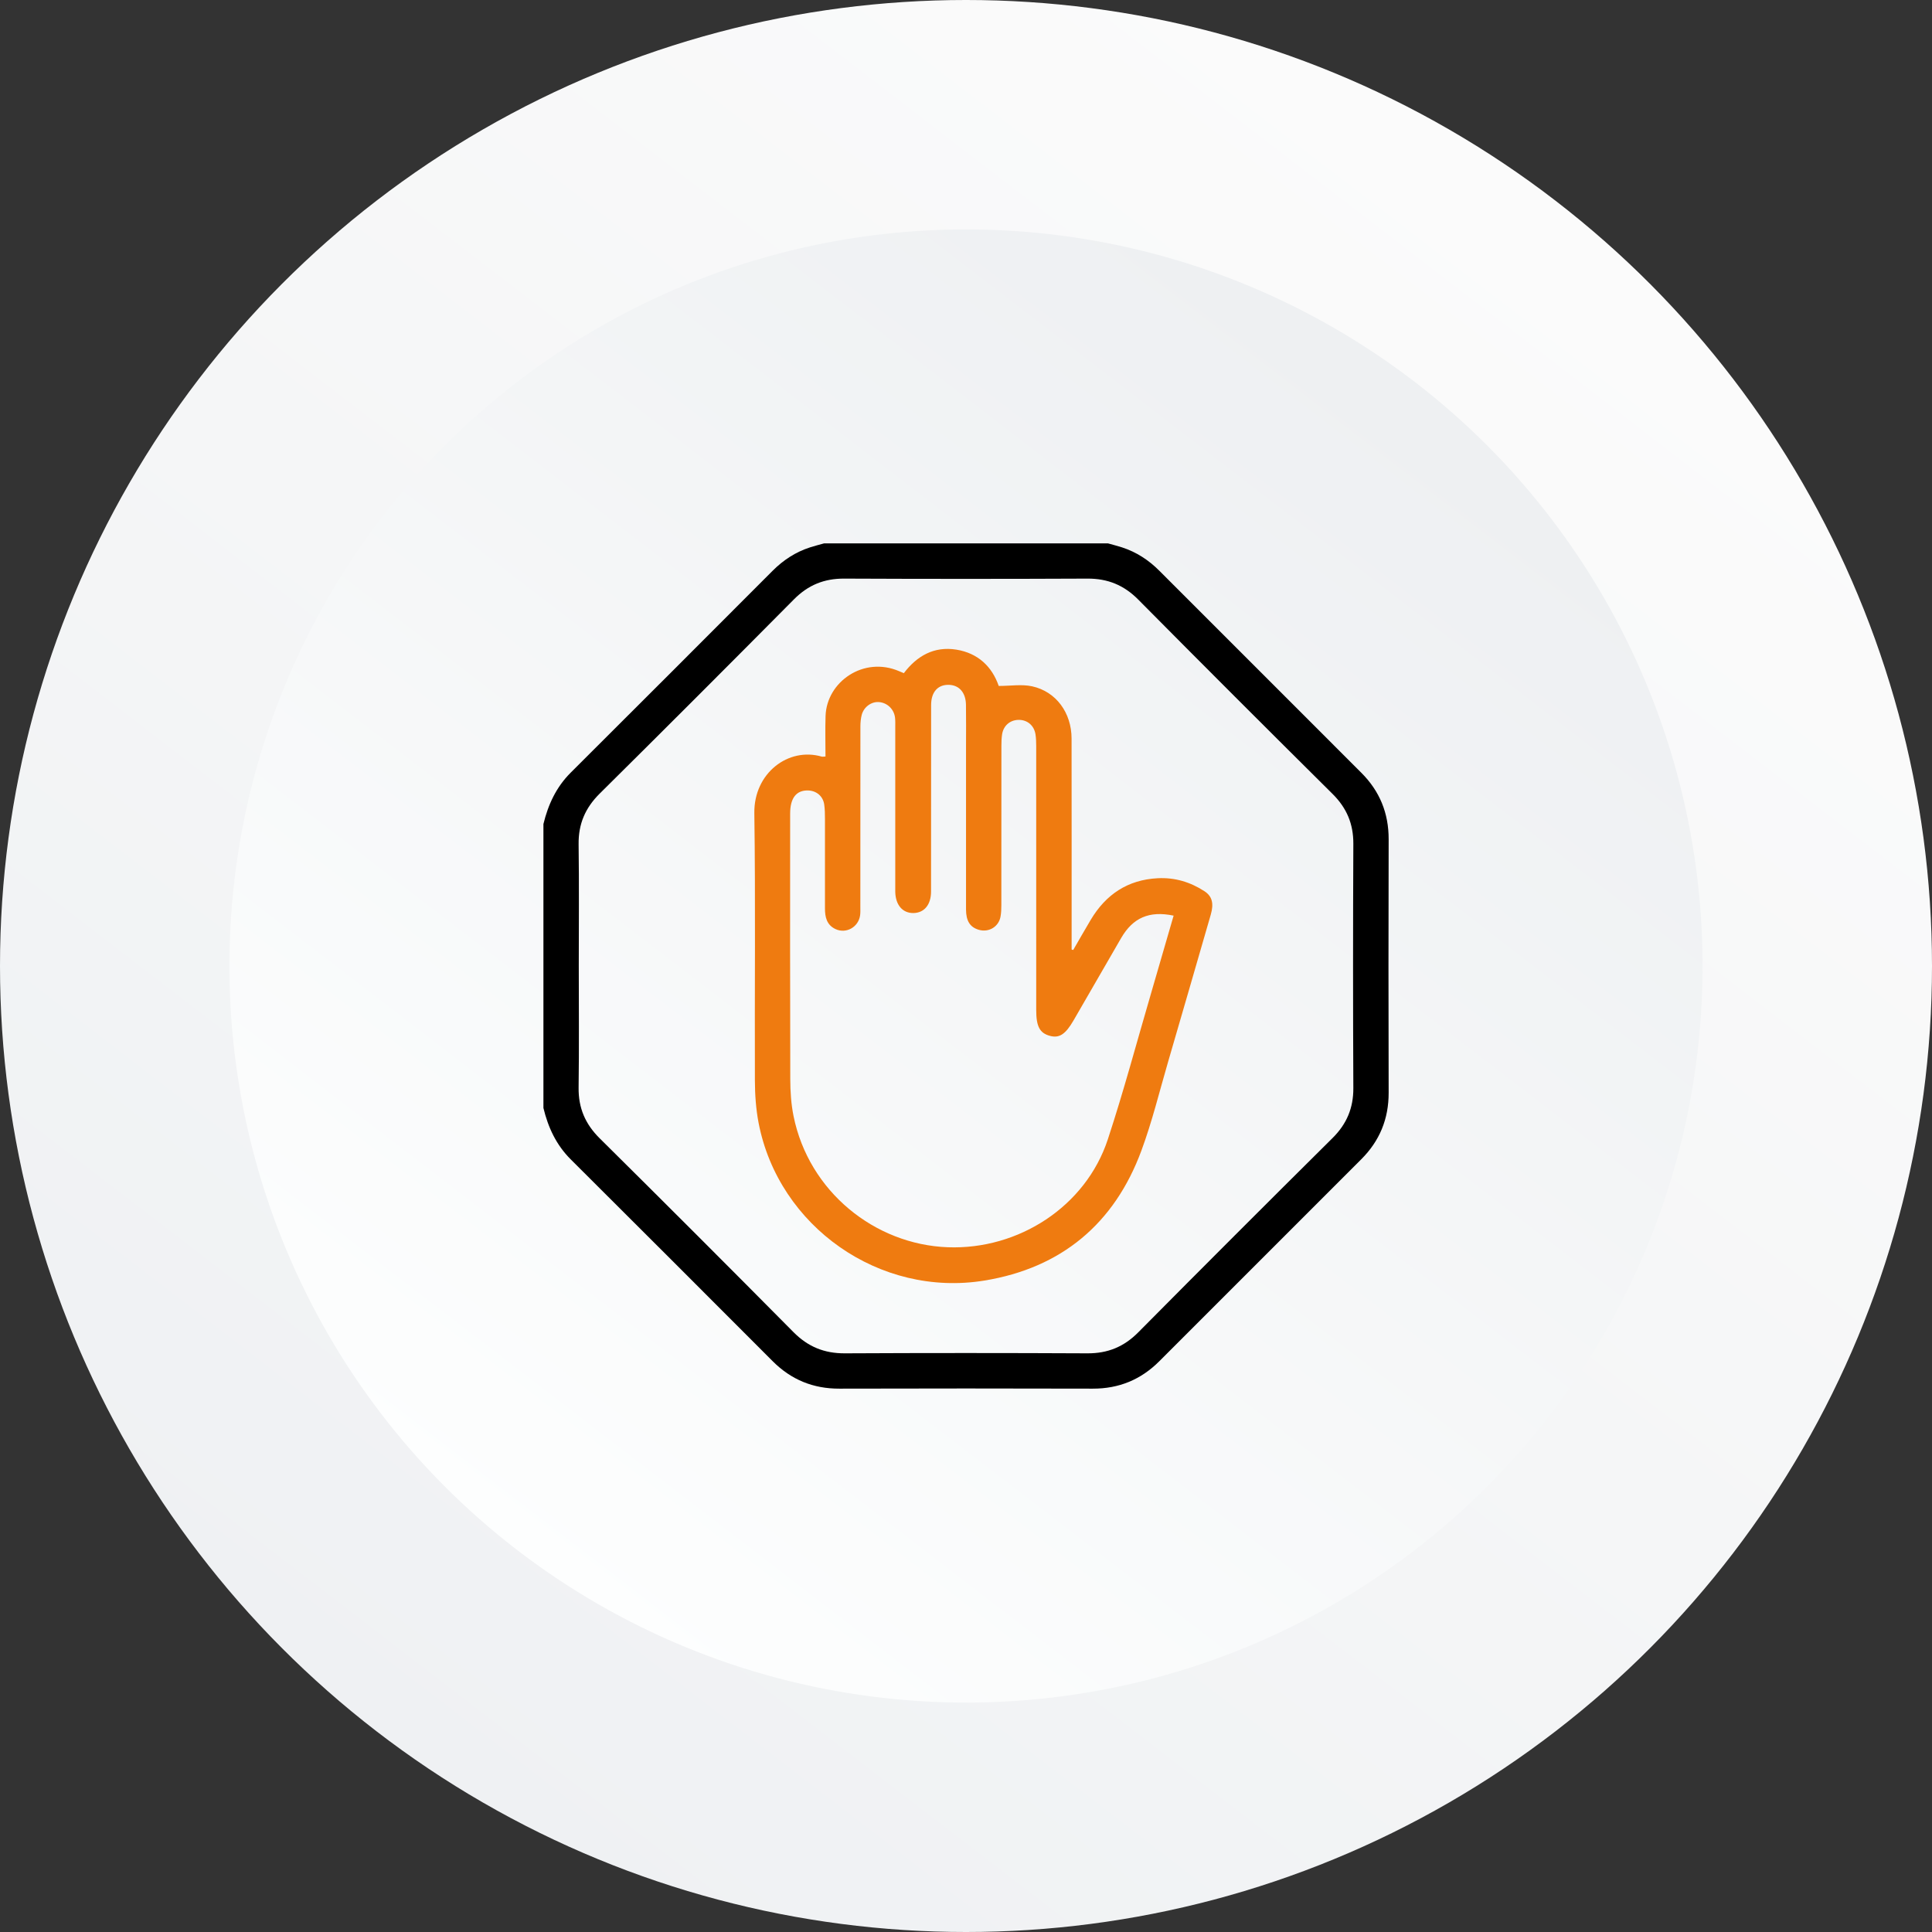
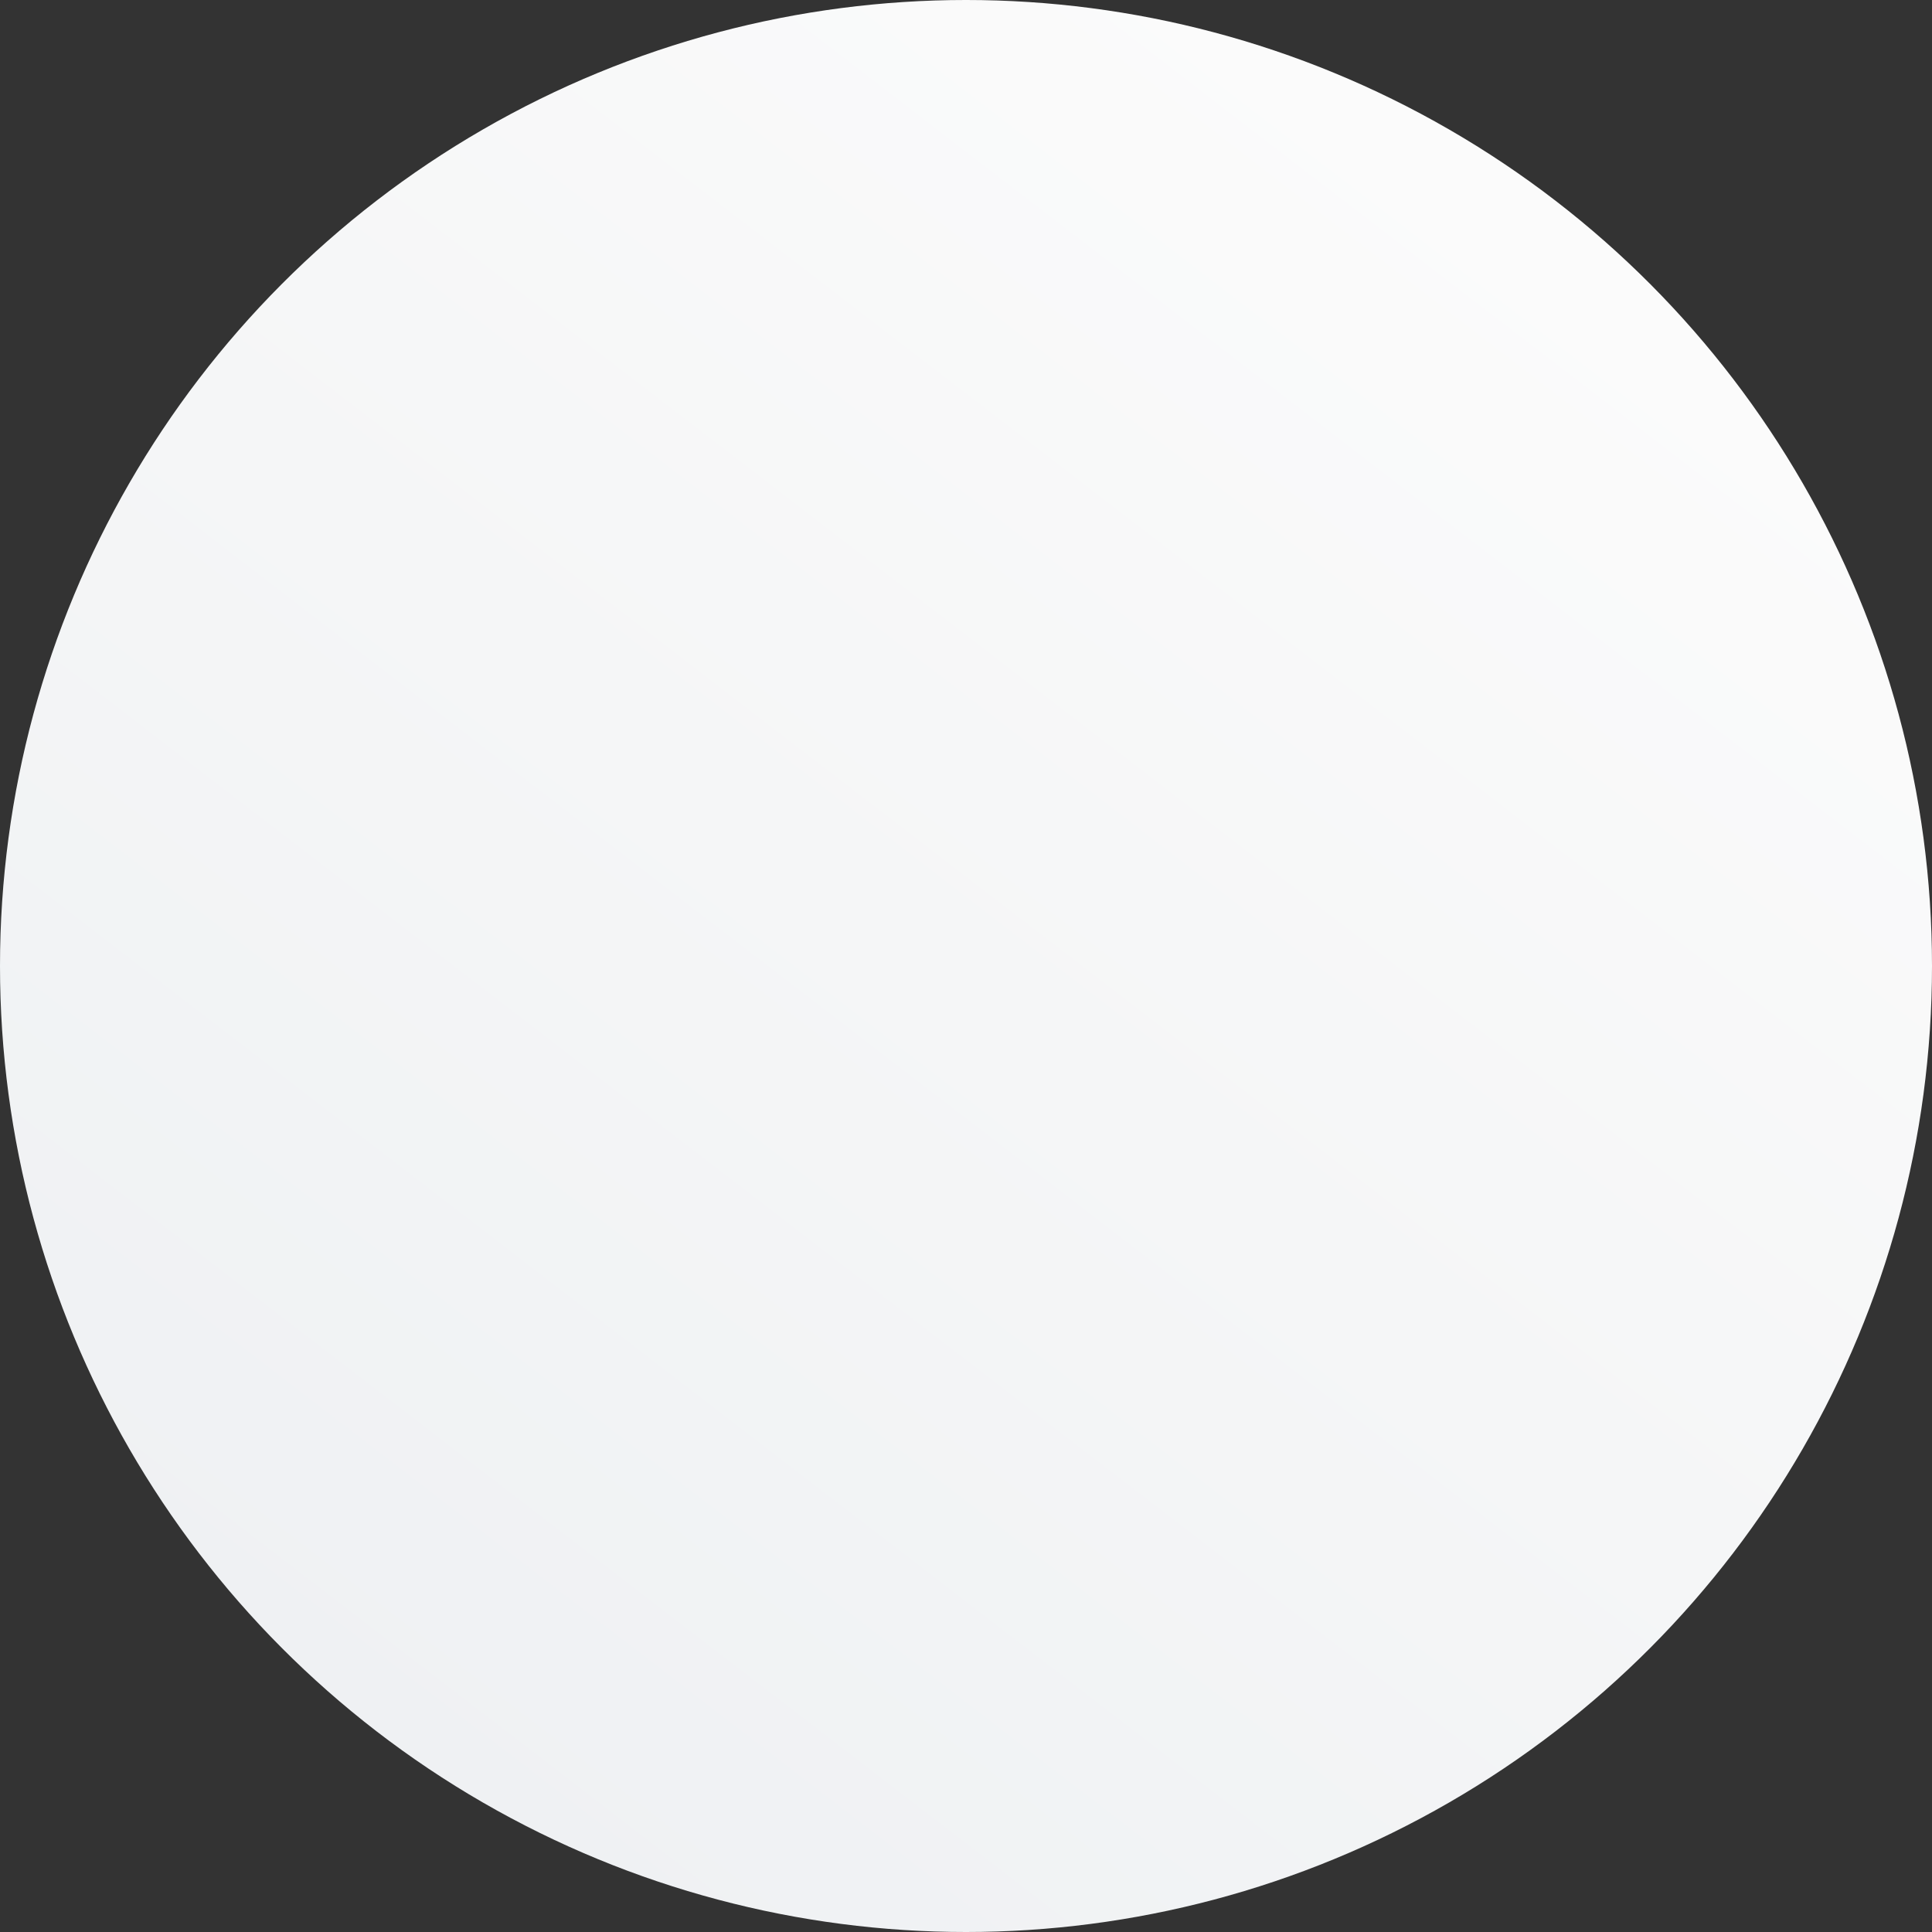
<svg xmlns="http://www.w3.org/2000/svg" width="160" height="160" viewBox="0 0 160 160" fill="none">
  <rect x="0" y="0" width="160" height="160" fill="#333333" stroke="none" />
  <circle cx="80" cy="80" r="80" fill="url(#paint0_linear_888_7)" />
-   <circle cx="80" cy="80" r="61" fill="url(#paint1_linear_888_7)" />
  <g clip-path="url(#clip0_888_7)">
-     <path d="M91.756 45C92.144 45.11 92.538 45.207 92.923 45.332C94.115 45.719 95.13 46.383 96.014 47.27C101.584 52.849 107.159 58.422 112.735 63.993C114.263 65.519 115.007 67.341 115.002 69.51C114.983 76.504 114.983 83.499 115.002 90.493C115.007 92.663 114.259 94.483 112.732 96.008C107.155 101.58 101.58 107.153 96.01 112.73C94.485 114.257 92.665 115.007 90.497 115.002C83.503 114.983 76.508 114.983 69.514 115.002C67.345 115.009 65.523 114.262 63.997 112.736C58.426 107.16 52.859 101.58 47.271 96.02C46.066 94.82 45.394 93.373 45.004 91.757V68.243C45.396 66.63 46.064 65.182 47.269 63.981C52.851 58.422 58.417 52.845 63.984 47.27C64.869 46.385 65.882 45.719 67.074 45.334C67.46 45.209 67.852 45.111 68.24 45.002C76.079 45.002 83.915 45.002 91.754 45.002L91.756 45ZM47.932 79.962C47.932 83.333 47.963 86.706 47.918 90.076C47.896 91.755 48.469 93.089 49.664 94.272C55.037 99.595 60.386 104.943 65.708 110.317C66.91 111.533 68.268 112.086 69.968 112.077C76.666 112.043 83.362 112.045 90.061 112.077C91.735 112.086 93.077 111.538 94.262 110.343C99.603 104.955 104.967 99.592 110.354 94.25C111.528 93.085 112.085 91.767 112.078 90.113C112.047 83.371 112.047 76.626 112.078 69.883C112.086 68.23 111.53 66.913 110.355 65.747C104.969 60.405 99.603 55.042 94.264 49.654C93.079 48.459 91.739 47.909 90.062 47.918C83.342 47.948 76.621 47.948 69.901 47.918C68.251 47.911 66.925 48.453 65.759 49.628C60.417 55.015 55.054 60.381 49.666 65.719C48.471 66.903 47.896 68.235 47.918 69.914C47.963 73.262 47.932 76.612 47.932 79.96V79.962Z" fill="black" />
-     <path d="M68.363 62.651C68.363 61.513 68.332 60.4 68.37 59.288C68.466 56.456 71.532 54.314 74.475 55.59C74.578 55.635 74.683 55.677 74.852 55.749C75.936 54.316 77.359 53.505 79.196 53.799C80.99 54.087 82.155 55.201 82.711 56.807C83.692 56.807 84.622 56.651 85.476 56.838C87.469 57.275 88.74 59.037 88.743 61.163C88.752 66.745 88.747 72.327 88.747 77.91C88.747 78.152 88.747 78.393 88.747 78.635C88.791 78.648 88.834 78.66 88.879 78.674C89.361 77.84 89.837 77.001 90.331 76.174C91.584 74.073 93.392 72.861 95.871 72.731C97.284 72.657 98.571 73.043 99.746 73.806C100.388 74.224 100.537 74.823 100.27 75.748C99.097 79.806 97.924 83.865 96.741 87.92C96.022 90.384 95.414 92.889 94.525 95.291C92.286 101.35 87.891 105.006 81.535 106.049C72.851 107.471 64.483 101.575 62.826 93.007C62.603 91.853 62.521 90.656 62.517 89.478C62.49 82.097 62.574 74.714 62.471 67.332C62.427 64.031 65.286 61.846 68.067 62.663C68.106 62.675 68.154 62.661 68.365 62.651H68.363ZM97.188 75.828C95.171 75.41 93.823 76.003 92.846 77.689C91.534 79.953 90.228 82.218 88.92 84.483C88.242 85.658 87.73 85.997 86.949 85.785C86.106 85.557 85.815 85.009 85.815 83.648C85.815 76.357 85.815 69.068 85.814 61.778C85.814 61.461 85.803 61.139 85.757 60.826C85.644 60.079 85.074 59.603 84.345 59.617C83.644 59.631 83.1 60.096 82.99 60.812C82.942 61.126 82.932 61.446 82.932 61.764C82.929 66.161 82.932 70.558 82.927 74.955C82.927 75.272 82.917 75.595 82.86 75.907C82.71 76.749 81.893 77.239 81.069 77.004C80.34 76.796 80.002 76.273 80.002 75.318C80.001 70.808 80.002 66.296 80.002 61.786C80.002 60.648 80.016 59.508 79.997 58.369C79.982 57.377 79.458 56.765 78.636 56.718C77.693 56.667 77.112 57.287 77.111 58.386C77.105 63.535 77.111 68.683 77.105 73.832C77.105 74.933 76.535 75.604 75.641 75.614C74.748 75.624 74.167 74.948 74.142 73.866C74.138 73.707 74.142 73.548 74.142 73.388C74.142 68.991 74.142 64.594 74.142 60.197C74.142 59.947 74.152 59.694 74.124 59.446C74.046 58.727 73.467 58.182 72.765 58.141C72.149 58.105 71.532 58.554 71.363 59.208C71.284 59.511 71.257 59.834 71.255 60.15C71.248 65.139 71.251 70.128 71.25 75.116C71.25 75.344 71.262 75.575 71.231 75.799C71.096 76.782 70.072 77.359 69.185 76.939C68.464 76.597 68.318 75.948 68.32 75.224C68.325 72.763 68.325 70.303 68.32 67.843C68.32 67.433 68.315 67.021 68.257 66.618C68.157 65.939 67.62 65.49 66.942 65.464C65.957 65.428 65.437 66.079 65.437 67.375C65.433 74.71 65.425 82.045 65.447 89.38C65.45 90.399 65.517 91.437 65.719 92.433C66.981 98.664 72.426 103.066 78.494 103.292C84.35 103.509 89.914 99.919 91.745 94.358C93.058 90.37 94.14 86.305 95.322 82.275C95.947 80.14 96.563 78.003 97.195 75.826L97.188 75.828Z" fill="#EF7B10" />
-   </g>
+     </g>
  <defs>
    <linearGradient id="paint0_linear_888_7" x1="130.11" y1="21.099" x2="33.407" y2="146.813" gradientUnits="userSpaceOnUse">
      <stop stop-color="#FBFBFB" />
      <stop offset="1" stop-color="#EFF1F3" />
    </linearGradient>
    <linearGradient id="paint1_linear_888_7" x1="118.209" y1="35.088" x2="44.472" y2="130.945" gradientUnits="userSpaceOnUse">
      <stop stop-color="#EEF0F2" />
      <stop offset="1" stop-color="#FDFEFE" />
    </linearGradient>
    <clipPath id="clip0_888_7">
-       <rect width="70" height="70" fill="white" transform="translate(45 45)" />
-     </clipPath>
+       </clipPath>
  </defs>
</svg>